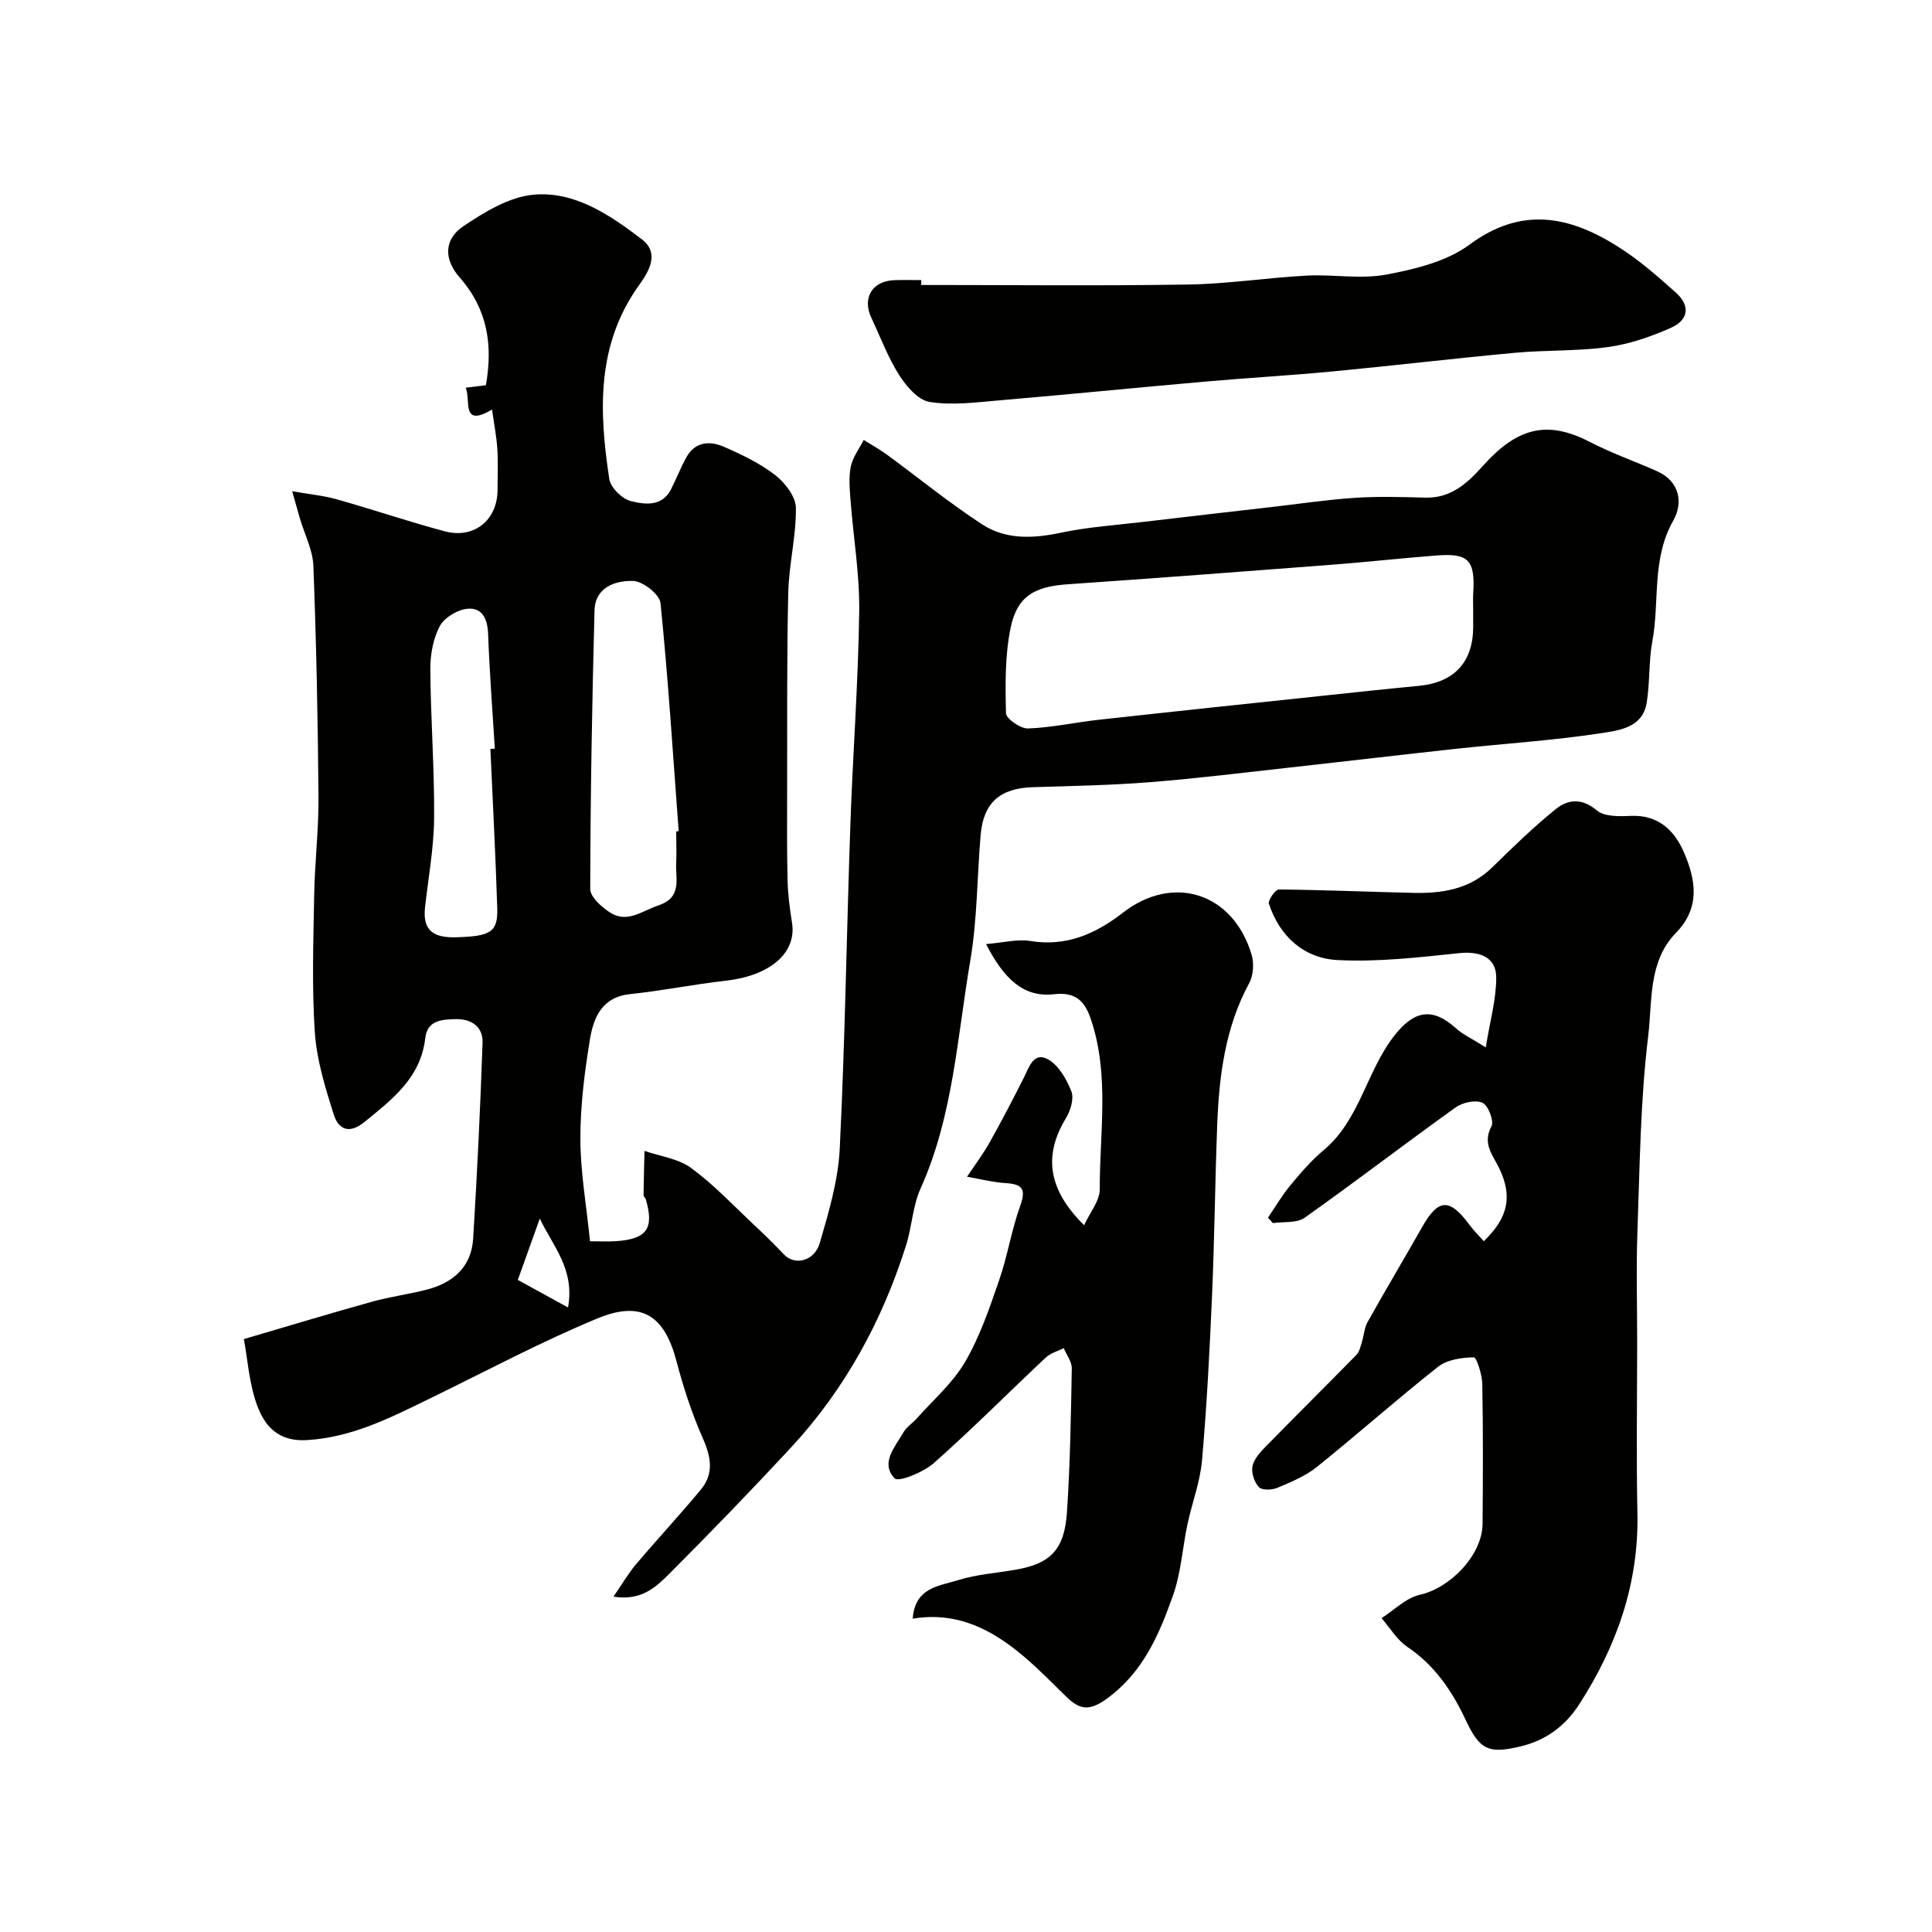
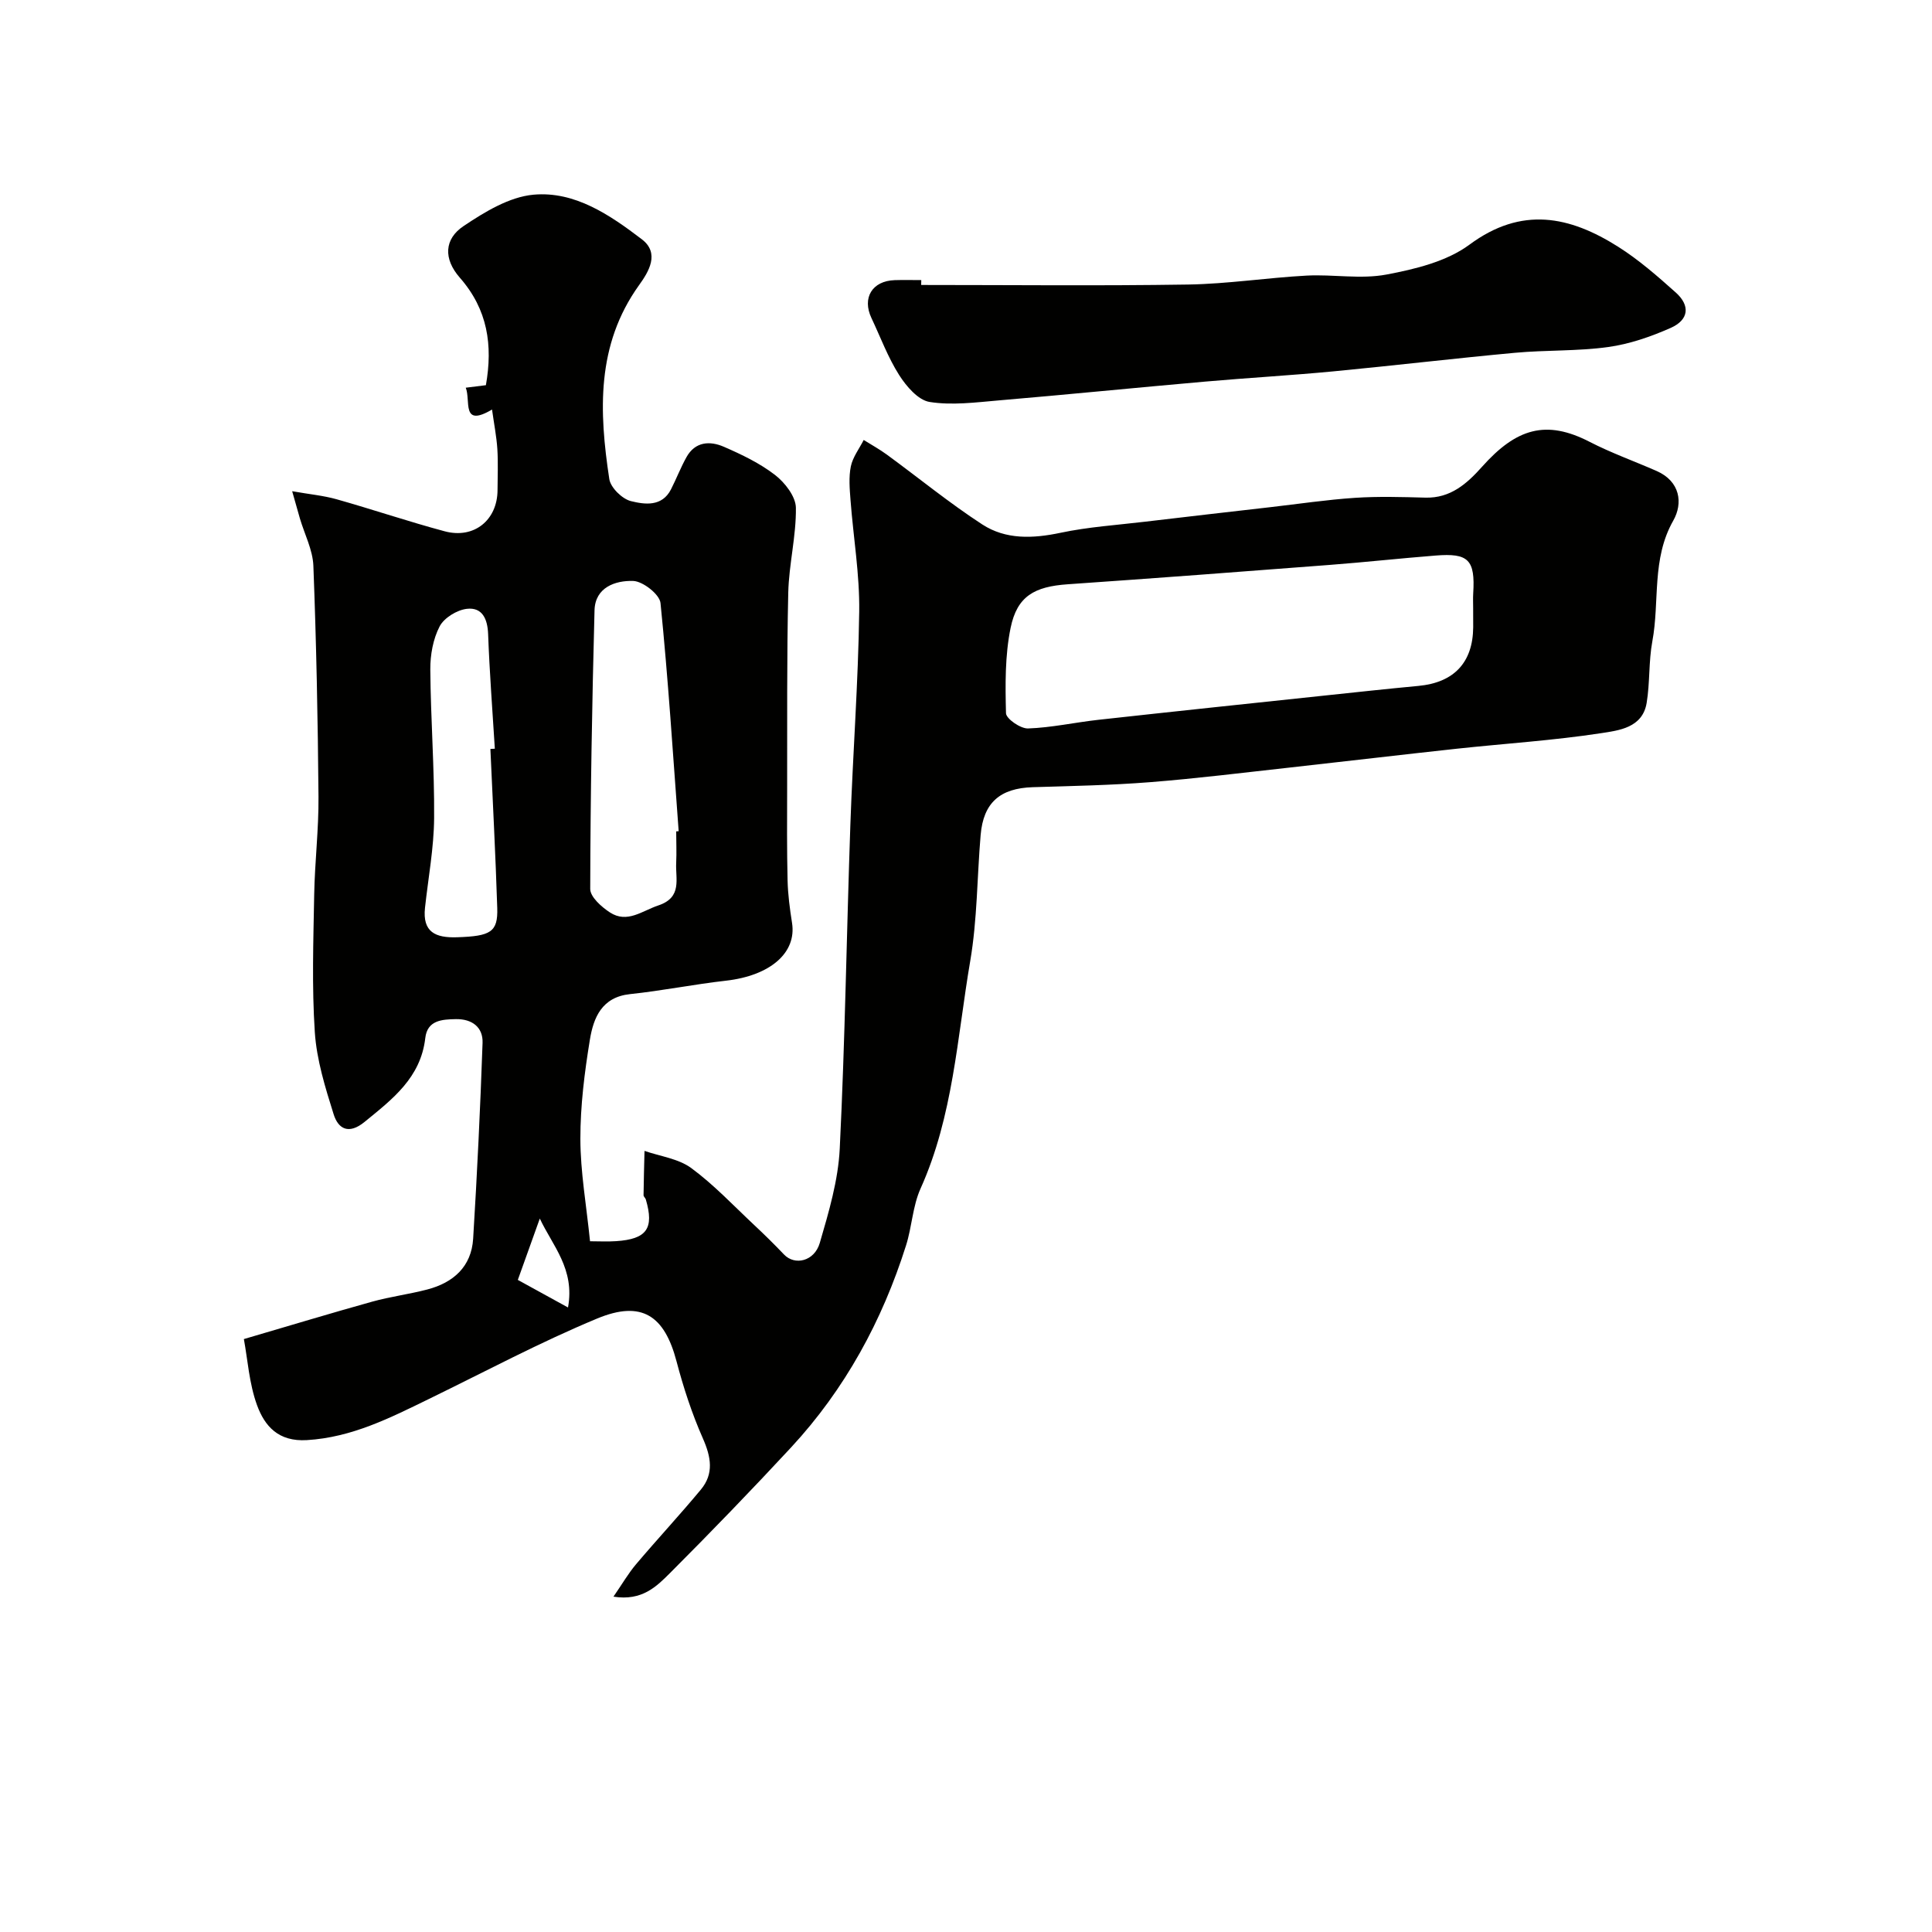
<svg xmlns="http://www.w3.org/2000/svg" enable-background="new 0 0 400 400" viewBox="0 0 400 400">
  <g fill="#010100">
    <path d="m127.01 330.57c1.83-2.65 3.08-4.82 4.67-6.7 4.41-5.21 9.07-10.22 13.43-15.47 2.73-3.29 2.11-6.74.42-10.58-2.27-5.13-4.03-10.53-5.46-15.96-2.49-9.48-7.19-12.71-16.44-8.87-11.85 4.92-23.22 11-34.78 16.63-8.07 3.93-15.98 7.98-25.32 8.54-5.92.36-8.74-2.92-10.32-7.25-1.63-4.48-1.93-9.43-2.72-13.67 9.53-2.79 18.03-5.37 26.58-7.75 3.75-1.04 7.64-1.53 11.41-2.52 5.38-1.41 9.12-4.72 9.48-10.5.83-13.51 1.48-27.03 1.95-40.56.11-3.25-2.18-4.96-5.51-4.91-2.89.05-5.93.22-6.35 3.92-.95 8.22-6.79 12.64-12.57 17.36-3.28 2.68-5.45 1.45-6.4-1.57-1.74-5.54-3.52-11.26-3.9-16.99-.63-9.46-.3-18.99-.13-28.49.12-6.77.95-13.54.89-20.3-.13-15.94-.45-31.87-1.06-47.8-.13-3.29-1.83-6.53-2.79-9.79-.45-1.53-.87-3.07-1.6-5.64 3.61.64 6.48.9 9.21 1.67 7.48 2.11 14.86 4.62 22.37 6.63 6.09 1.63 10.92-2.33 10.94-8.54.01-2.83.14-5.68-.04-8.5-.17-2.59-.68-5.15-1.1-8.17-6.43 3.8-4.36-1.83-5.44-4.52 1.48-.18 2.88-.36 4.17-.52 1.46-8.3.37-15.68-5.39-22.25-3.45-3.93-3.23-8.02.76-10.69 4.37-2.93 9.46-6.04 14.47-6.5 8.56-.78 15.83 4.19 22.43 9.22 3.8 2.89 1.44 6.73-.57 9.52-8.88 12.39-8.27 26.18-6.15 40.14.27 1.77 2.66 4.11 4.47 4.56 2.84.7 6.44 1.23 8.31-2.45 1.11-2.19 2-4.5 3.19-6.64 1.8-3.25 4.85-3.42 7.75-2.16 3.7 1.61 7.44 3.4 10.6 5.84 2.04 1.58 4.27 4.45 4.31 6.77.08 5.85-1.44 11.71-1.58 17.58-.31 13.52-.2 27.06-.23 40.59-.02 6.33-.06 12.67.09 19 .07 2.93.46 5.87.92 8.78.99 6.22-4.53 10.94-13.67 11.98-6.64.75-13.21 2.08-19.86 2.78-5.87.62-7.57 4.89-8.32 9.43-1.11 6.78-1.98 13.68-1.97 20.53.01 6.86 1.24 13.71 2 21.21 1.85 0 3.62.1 5.38-.02 6.38-.42 7.93-2.63 6.17-8.64-.09-.31-.47-.58-.47-.87.04-3.06.12-6.12.2-9.18 3.26 1.13 7.01 1.6 9.67 3.55 4.69 3.45 8.74 7.77 13.02 11.78 2.12 1.98 4.19 4.02 6.19 6.12 2.22 2.34 6.29 1.44 7.41-2.4 1.86-6.38 3.81-12.95 4.13-19.52 1.1-22.34 1.42-44.73 2.2-67.09.51-14.7 1.63-29.39 1.83-44.09.11-7.69-1.22-15.4-1.8-23.11-.18-2.32-.39-4.74.07-6.97.4-1.92 1.74-3.65 2.66-5.46 1.6 1 3.27 1.92 4.79 3.03 6.59 4.82 12.93 10.02 19.76 14.46 4.86 3.16 10.46 2.94 16.19 1.73 5.75-1.22 11.68-1.6 17.53-2.3 8.62-1.03 17.25-2.01 25.87-3 5.86-.67 11.7-1.55 17.58-1.94 4.84-.32 9.72-.17 14.58-.04 5.2.14 8.6-2.9 11.72-6.39 7.11-7.98 13.27-9.8 22.26-5.17 4.48 2.31 9.26 4.01 13.88 6.04 4.9 2.15 5.5 6.67 3.45 10.28-4.52 7.96-2.79 16.7-4.33 24.98-.78 4.19-.48 8.56-1.18 12.77-.86 5.16-5.77 5.69-9.45 6.26-9.87 1.51-19.87 2.14-29.81 3.21-11.57 1.25-23.12 2.63-34.69 3.91-9.61 1.06-19.21 2.26-28.85 3.02-8.08.64-16.19.79-24.3 1.04-6.77.21-10.22 3.2-10.79 9.9-.74 8.69-.69 17.5-2.15 26.06-2.71 15.84-3.53 32.12-10.29 47.14-1.64 3.64-1.78 7.93-3.01 11.79-4.94 15.62-12.63 29.75-23.8 41.81-8.17 8.81-16.53 17.46-25.02 25.96-2.79 2.78-5.8 5.88-11.75 4.93zm177.99-204.68c0-1-.05-2 .01-3 .45-7.05-1.02-8.41-7.78-7.87-7.36.58-14.71 1.39-22.07 1.95-18.04 1.39-36.08 2.75-54.13 4-6.85.48-10.44 2.45-11.79 9-1.18 5.74-1.11 11.79-.96 17.69.03 1.15 3 3.21 4.56 3.16 4.87-.17 9.69-1.25 14.56-1.79 15.57-1.72 31.15-3.36 46.73-5.01 6.52-.69 13.03-1.4 19.55-2.01 7.34-.69 11.26-4.83 11.33-12.13 0-1.33-.01-2.66-.01-3.99zm-165 46.24c.17-.01.34-.03.51-.04-1.17-15.75-2.17-31.53-3.76-47.24-.18-1.79-3.64-4.5-5.65-4.57-3.67-.12-7.89 1.3-8.01 6.09-.51 19.22-.85 38.45-.89 57.68 0 1.65 2.34 3.73 4.08 4.86 3.58 2.33 6.66-.33 10.02-1.45 5.03-1.68 3.51-5.51 3.7-8.85.1-2.15 0-4.32 0-6.48zm-38.47-17.07c.31-.02.62-.03.92-.05-.49-7.91-1.1-15.82-1.39-23.74-.12-3.16-1.23-5.58-4.39-5.22-2.06.23-4.73 1.87-5.65 3.64-1.36 2.61-1.95 5.91-1.93 8.91.08 10.26.87 20.53.79 30.79-.05 6.19-1.22 12.38-1.89 18.57-.54 5.03 2.17 6.24 6.64 6.09 6.94-.23 8.48-1.05 8.32-6.06-.35-10.97-.93-21.95-1.42-32.93zm16.07 115.64c1.46-7.97-3.21-12.8-5.84-18.41-1.56 4.36-3 8.39-4.55 12.7 3.3 1.81 6.62 3.64 10.39 5.71z" />
-     <path d="m307.2 256.98c5.15-4.95 5.97-9.4 3.15-15.19-1.3-2.67-3.48-5.04-1.56-8.6.58-1.08-.67-4.33-1.86-4.87-1.44-.66-4.12-.07-5.56.96-10.49 7.51-20.73 15.39-31.27 22.85-1.63 1.15-4.35.77-6.56 1.1-.34-.38-.68-.75-1.02-1.13 1.54-2.25 2.92-4.62 4.65-6.71 2.11-2.55 4.3-5.11 6.83-7.22 7.63-6.35 8.91-16.54 14.84-23.95 4.02-5.03 7.78-5.69 12.6-1.32 1.41 1.27 3.22 2.09 6.17 3.95.87-5.39 2.17-9.92 2.17-14.45-.01-4.23-3.39-5.52-7.7-5.06-8.36.88-16.81 1.86-25.16 1.43-6.89-.35-11.96-4.84-14.2-11.65-.24-.73 1.33-2.96 2.04-2.96 9.29.08 18.58.49 27.87.7 6.02.14 11.71-.77 16.32-5.28 4.25-4.16 8.53-8.33 13.15-12.06 2.52-2.04 5.4-2.35 8.51.27 1.57 1.32 4.65 1.24 7.01 1.13 5.7-.25 9.04 2.97 11.03 7.57 2.46 5.69 3.43 11.43-1.67 16.66-5.79 5.94-4.86 14.17-5.74 21.36-1.63 13.42-1.74 27.02-2.23 40.56-.27 7.52-.05 15.07-.05 22.6 0 11.87-.2 23.74.05 35.6.31 14.58-4.3 27.59-12.07 39.62-2.81 4.35-6.74 7.36-11.95 8.64-6.88 1.68-8.63.77-11.6-5.56-2.78-5.92-6.39-11.22-12.03-15.01-2.14-1.44-3.57-3.93-5.33-5.94 2.63-1.67 5.08-4.21 7.94-4.84 6.25-1.38 12.92-8.2 12.98-14.66.08-9.67.12-19.33-.06-29-.04-1.94-1.18-5.51-1.76-5.5-2.51.04-5.53.48-7.41 1.97-8.51 6.71-16.62 13.93-25.07 20.72-2.37 1.91-5.36 3.13-8.2 4.33-1.11.47-3.15.54-3.8-.14-.95-1-1.59-2.93-1.35-4.28.27-1.46 1.53-2.87 2.65-4.02 6.27-6.41 12.64-12.72 18.91-19.12.61-.63.81-1.7 1.1-2.6.43-1.39.5-2.95 1.19-4.18 3.71-6.62 7.59-13.14 11.34-19.74 3.32-5.84 5.66-5.94 9.76-.34.9 1.19 1.97 2.24 2.95 3.36z" />
-     <path d="m188.97 335.13c.45-6.52 5.57-6.78 9.41-7.98 3.86-1.21 8.01-1.47 12.02-2.18 7.08-1.25 9.99-4.14 10.5-11.87.66-9.91.83-19.86 1-29.79.02-1.39-1.09-2.8-1.67-4.19-1.25.63-2.73 1.02-3.71 1.94-7.74 7.27-15.23 14.81-23.17 21.85-2.15 1.9-7.31 4.01-8.12 3.17-3.04-3.17.09-6.51 1.81-9.52.64-1.12 1.87-1.88 2.76-2.88 3.41-3.85 7.46-7.33 10-11.69 3.05-5.22 5.05-11.11 7.04-16.87 1.76-5.06 2.57-10.45 4.39-15.48 1.27-3.51.39-4.48-3.02-4.69-2.68-.17-5.34-.86-8-1.32 1.56-2.34 3.27-4.6 4.65-7.05 2.47-4.38 4.79-8.86 7.06-13.34 1.11-2.19 2.02-5.54 4.99-3.95 2.23 1.19 3.91 4.13 4.9 6.65.59 1.51-.17 4-1.12 5.57-4.88 8.04-3.44 15.02 3.76 22.16 1.23-2.68 3.24-5.05 3.24-7.41-.03-11.68 2.04-23.51-1.75-34.99-1.18-3.59-2.88-5.99-7.69-5.43-6.53.76-10.52-3.46-14.1-10.38 3.59-.29 6.49-1.08 9.17-.64 7.46 1.23 13.55-1.5 19.14-5.84 10.41-8.09 22.82-4.18 26.67 8.67.53 1.79.38 4.29-.5 5.9-4.98 9.21-6.23 19.2-6.62 29.38-.45 11.76-.56 23.54-1.07 35.3-.49 11.37-1.08 22.75-2.07 34.09-.39 4.48-2.07 8.83-3.02 13.27-1.04 4.9-1.33 10.05-2.99 14.72-2.88 8.12-6.19 15.96-13.78 21.44-3.7 2.67-5.66 2.12-8.33-.48-2.86-2.78-5.64-5.65-8.67-8.22-6.53-5.56-13.77-9.47-23.11-7.92z" />
    <path d="m190.72 59c18.42 0 36.85.2 55.27-.09 8.19-.13 16.35-1.41 24.54-1.85 5.51-.29 11.2.79 16.53-.22 5.95-1.12 12.46-2.7 17.18-6.19 10.82-8.01 20.76-5.91 30.8.45 4.27 2.7 8.14 6.09 11.92 9.47 3.03 2.72 2.7 5.65-1.06 7.32-4.11 1.82-8.53 3.35-12.95 3.96-6.36.88-12.86.6-19.27 1.19-12.56 1.16-25.09 2.65-37.65 3.85-8.84.84-17.71 1.34-26.56 2.12-14.23 1.25-28.45 2.68-42.69 3.89-4.77.41-9.68 1.06-14.32.32-2.37-.38-4.82-3.24-6.3-5.57-2.33-3.67-3.86-7.83-5.73-11.79-1.99-4.19.15-7.71 4.81-7.86 1.83-.06 3.66-.01 5.5-.01-.02.34-.02.68-.02 1.01z" />
  </g>
</svg>